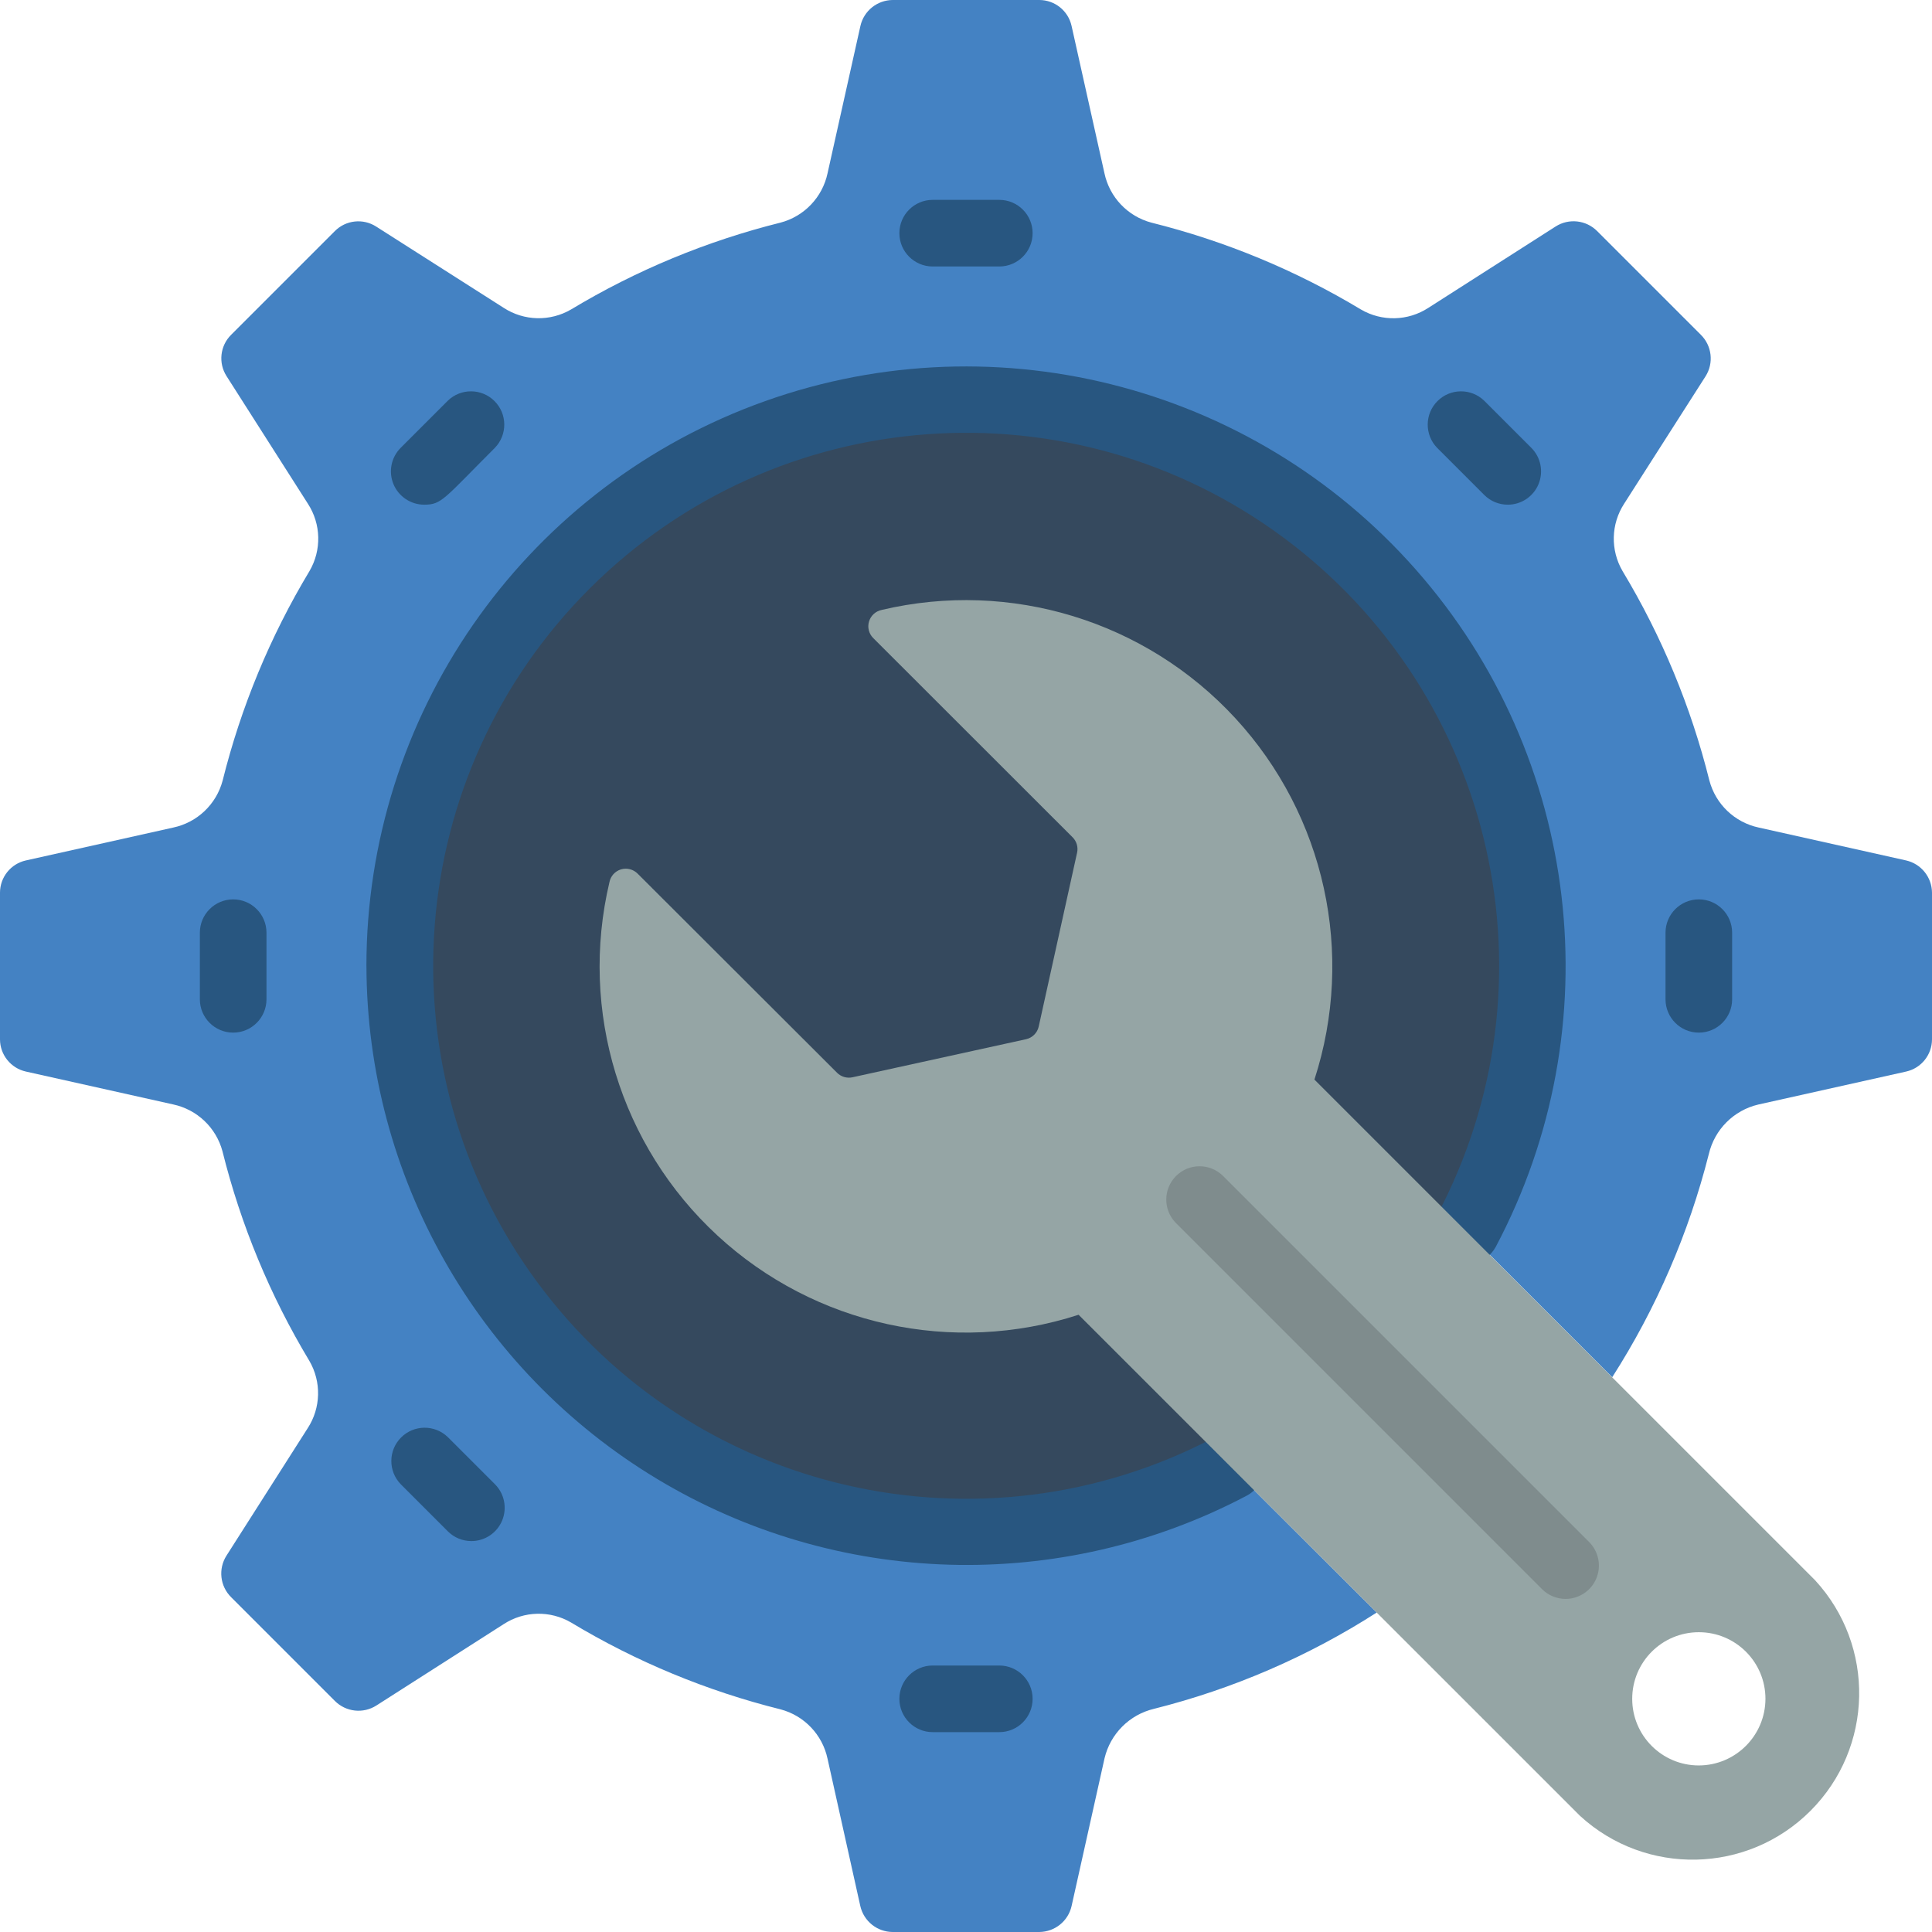
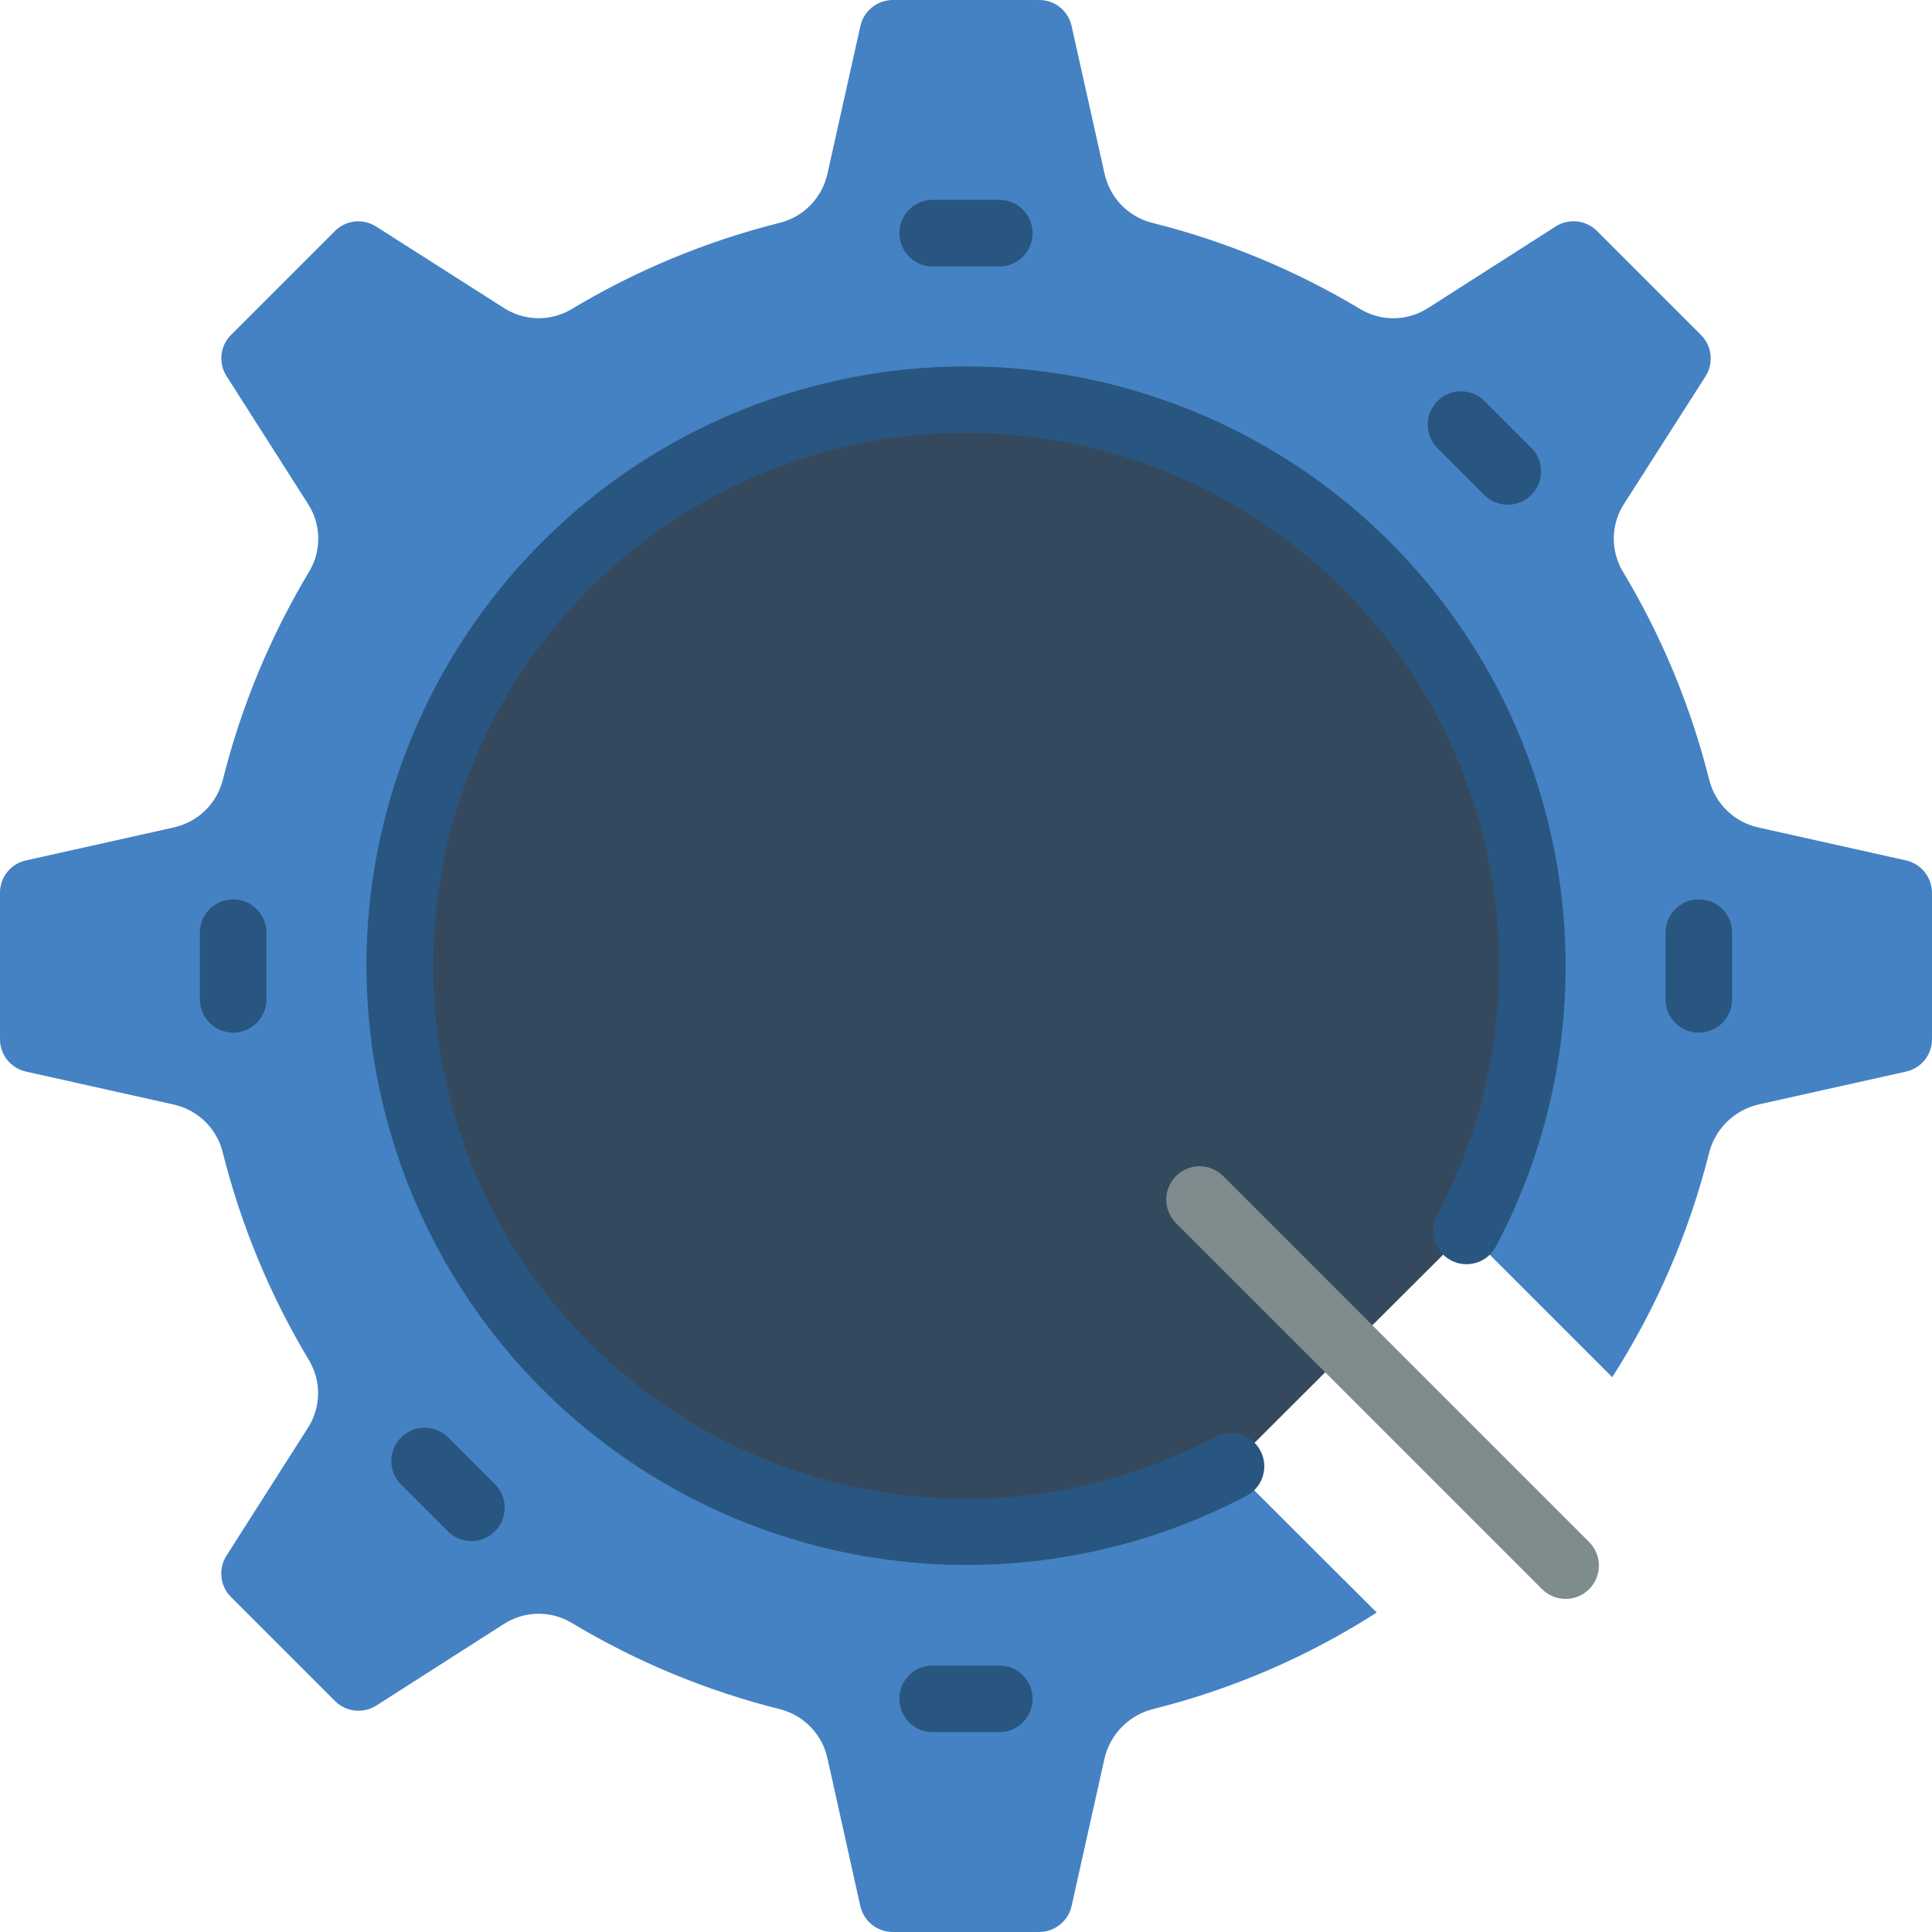
<svg xmlns="http://www.w3.org/2000/svg" height="512" viewBox="0 0 58 58" width="512">
  <g id="001---System-Prefs" fill="none">
    <path id="Shape" d="m36.94 44.03 4.39 4.38c-2.058 1.319-4.316 2.295-6.686 2.89-.736.175-1.311.75-1.485 1.486l-.989 4.434c-.102.454-.505.777-.97.78h-4.4c-.467-.001-.87-.325-.973-.78l-.983-4.42c-.153-.721-.698-1.295-1.411-1.484-2.214-.552-4.334-1.43-6.289-2.607-.63-.368-1.413-.349-2.024.049l-3.82 2.442c-.396.253-.914.196-1.246-.136l-3.114-3.114c-.336-.331-.394-.852-.14-1.25l2.437-3.824c.398-.611.417-1.394.049-2.024-1.177-1.955-2.055-4.075-2.607-6.289-.189-.71-.761-1.253-1.479-1.407l-4.422-.987c-.454-.101-.778-.504-.778-.969v-4.4c0-.465.323-.868.777-.969l4.423-.987c.721-.153 1.295-.698 1.484-1.411.552-2.214 1.43-4.334 2.607-6.289.368-.63.349-1.413-.049-2.024l-2.442-3.83c-.25-.392-.194-.906.135-1.235l3.12-3.12c.329-.329.843-.385 1.235-.135l3.83 2.441c.611.398 1.394.417 2.024.049 1.955-1.177 4.075-2.055 6.289-2.607.712-.189 1.258-.762 1.411-1.483l.986-4.42c.102-.454.505-.777.97-.78h4.4c.465 0.0.868.323.969.777l.987 4.423c.153.721.698 1.295 1.411 1.484 2.214.552 4.334 1.43 6.289 2.607.63.368 1.413.349 2.024-.049l3.82-2.442c.396-.253.914-.196 1.246.136l3.11 3.11c.339.331.399.855.144 1.254l-2.441 3.82c-.398.611-.417 1.394-.049 2.024 1.177 1.955 2.055 4.075 2.607 6.289.189.712.762 1.258 1.483 1.411l4.419.986c.454.102.778.504.781.97v4.4c-0.0.465-.323.868-.777.969l-4.438.99c-.737.173-1.312.749-1.485 1.486-.601 2.374-1.58 4.637-2.9 6.7l-4.38-4.38" fill="#4482c3" />
    <path id="Shape" d="m44.02 36.97c3.947-7.429 1.866-16.628-4.894-21.636-6.76-5.008-16.166-4.318-22.123 1.622-5.957 5.94-6.673 15.344-1.685 22.118 4.988 6.774 14.181 8.881 21.622 4.955" fill="#35495e" />
    <path id="Shape" d="m11 29c.001-7.488 4.638-14.194 11.644-16.839 7.006-2.644 14.917-.675 19.866 4.945 4.949 5.62 5.901 13.717 2.39 20.332-.265.476-.862.653-1.343.398-.481-.256-.669-.85-.423-1.336 3.715-6.992 1.756-15.65-4.605-20.363-6.362-4.713-15.214-4.065-20.821 1.526-5.607 5.59-6.282 14.44-1.588 20.816 4.694 6.376 13.346 8.36 20.349 4.667.316-.176.703-.167 1.011.023.308.19.489.531.474.893s-.224.687-.547.85c-5.58 2.933-12.287 2.736-17.686-.517-5.399-3.254-8.706-9.092-8.72-15.396z" fill="#285680" />
-     <path id="Shape" d="m54.49 47.44-15.03-15.03c1.226-3.779.319-7.925-2.373-10.847-2.692-2.922-6.75-4.165-10.616-3.253-.181.036-.328.169-.382.346-.054.177-.005.369.126.499l5.985 5.981c.121.121.172.295.135.462l-1.152 5.22c-.042.19-.191.338-.381.38l-5.211 1.143c-.166.036-.339-.014-.46-.134l-5.99-5.981c-.131-.131-.323-.179-.5-.126-.177.054-.31.201-.345.383-.914 3.863.327 7.919 3.245 10.611s7.062 3.6 10.839 2.376c11.329 11.33 1.542 1.53 15.05 15.04 1.974 1.814 5.027 1.749 6.922-.148s1.955-4.95.138-6.922zm-3.49 5.56c-1.105 0-2-.895-2-2s.895-2 2-2 2 .895 2 2c-.003 1.103-.897 1.997-2 2z" fill="#95a5a5" />
    <g fill="#285680">
      <path id="Shape" d="m30 8h-2c-.552 0-1-.448-1-1s.448-1 1-1h2c.552 0 1 .448 1 1s-.448 1-1 1z" />
      <path id="Shape" d="m30 52h-2c-.552 0-1-.448-1-1s.448-1 1-1h2c.552 0 1 .448 1 1s-.448 1-1 1z" />
-       <path id="Shape" d="m12.736 15.151c-.404-0-.769-.244-.924-.617-.155-.374-.069-.804.217-1.09l1.415-1.415c.392-.379 1.016-.374 1.402.012s.391 1.009.012 1.402c-1.538 1.538-1.595 1.708-2.122 1.708z" />
      <path id="Shape" d="m7 31c-.552 0-1-.448-1-1v-2c0-.552.448-1 1-1s1 .448 1 1v2c0 .552-.448 1-1 1z" />
      <path id="Shape" d="m51 31c-.552 0-1-.448-1-1v-2c0-.552.448-1 1-1s1 .448 1 1v2c0 .552-.448 1-1 1z" />
      <path id="Shape" d="m14.151 46.264c-.265-0-.52-.105-.707-.293l-1.415-1.415c-.379-.392-.374-1.016.012-1.402s1.009-.391 1.402-.012l1.415 1.415c.286.286.371.716.217 1.09-.155.374-.519.617-.924.617z" />
      <path id="Shape" d="m45.264 15.151c-.265-0-.52-.105-.707-.293l-1.415-1.415c-.379-.392-.374-1.016.012-1.402s1.009-.391 1.402-.012l1.415 1.415c.286.286.371.716.217 1.09-.155.374-.519.617-.924.617z" />
    </g>
    <path id="Shape" d="m47 48c-.265-0-.52-.105-.707-.293l-11-11c-.379-.392-.374-1.016.012-1.402s1.009-.391 1.402-.012l11 11c.286.286.371.716.217 1.09-.155.374-.519.617-.924.617z" fill="#7f8c8d" />
  </g>
</svg>